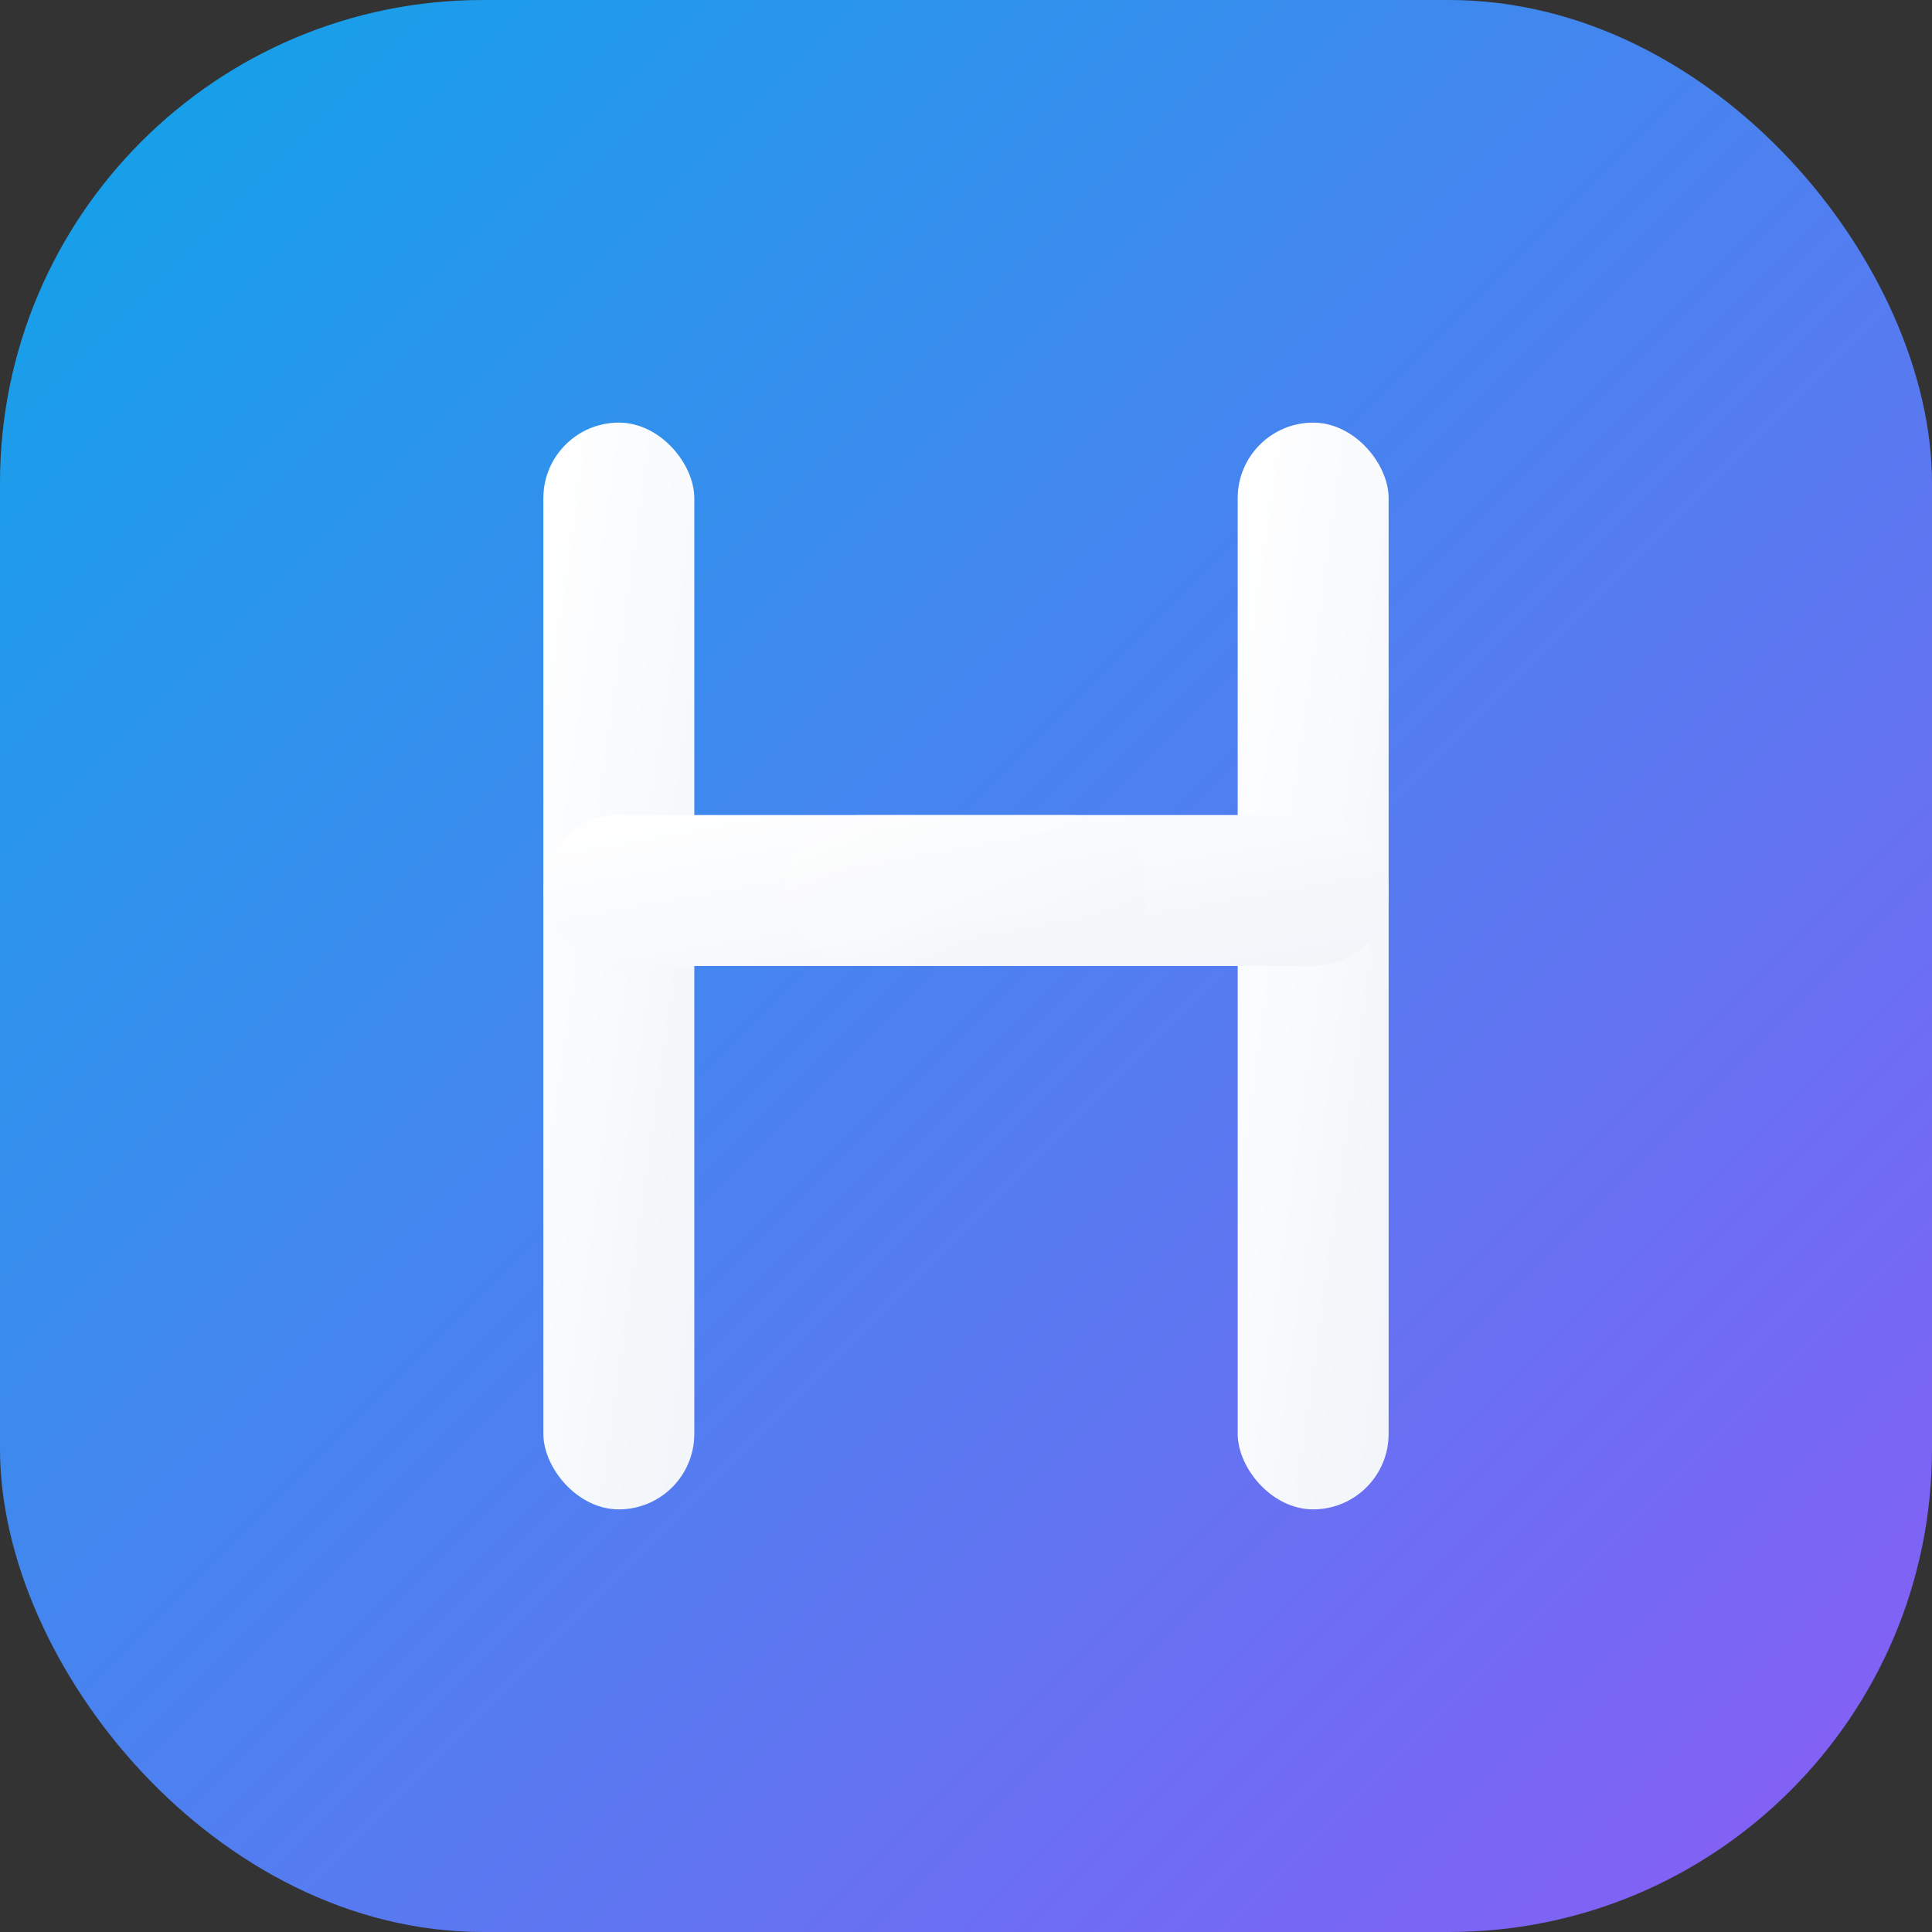
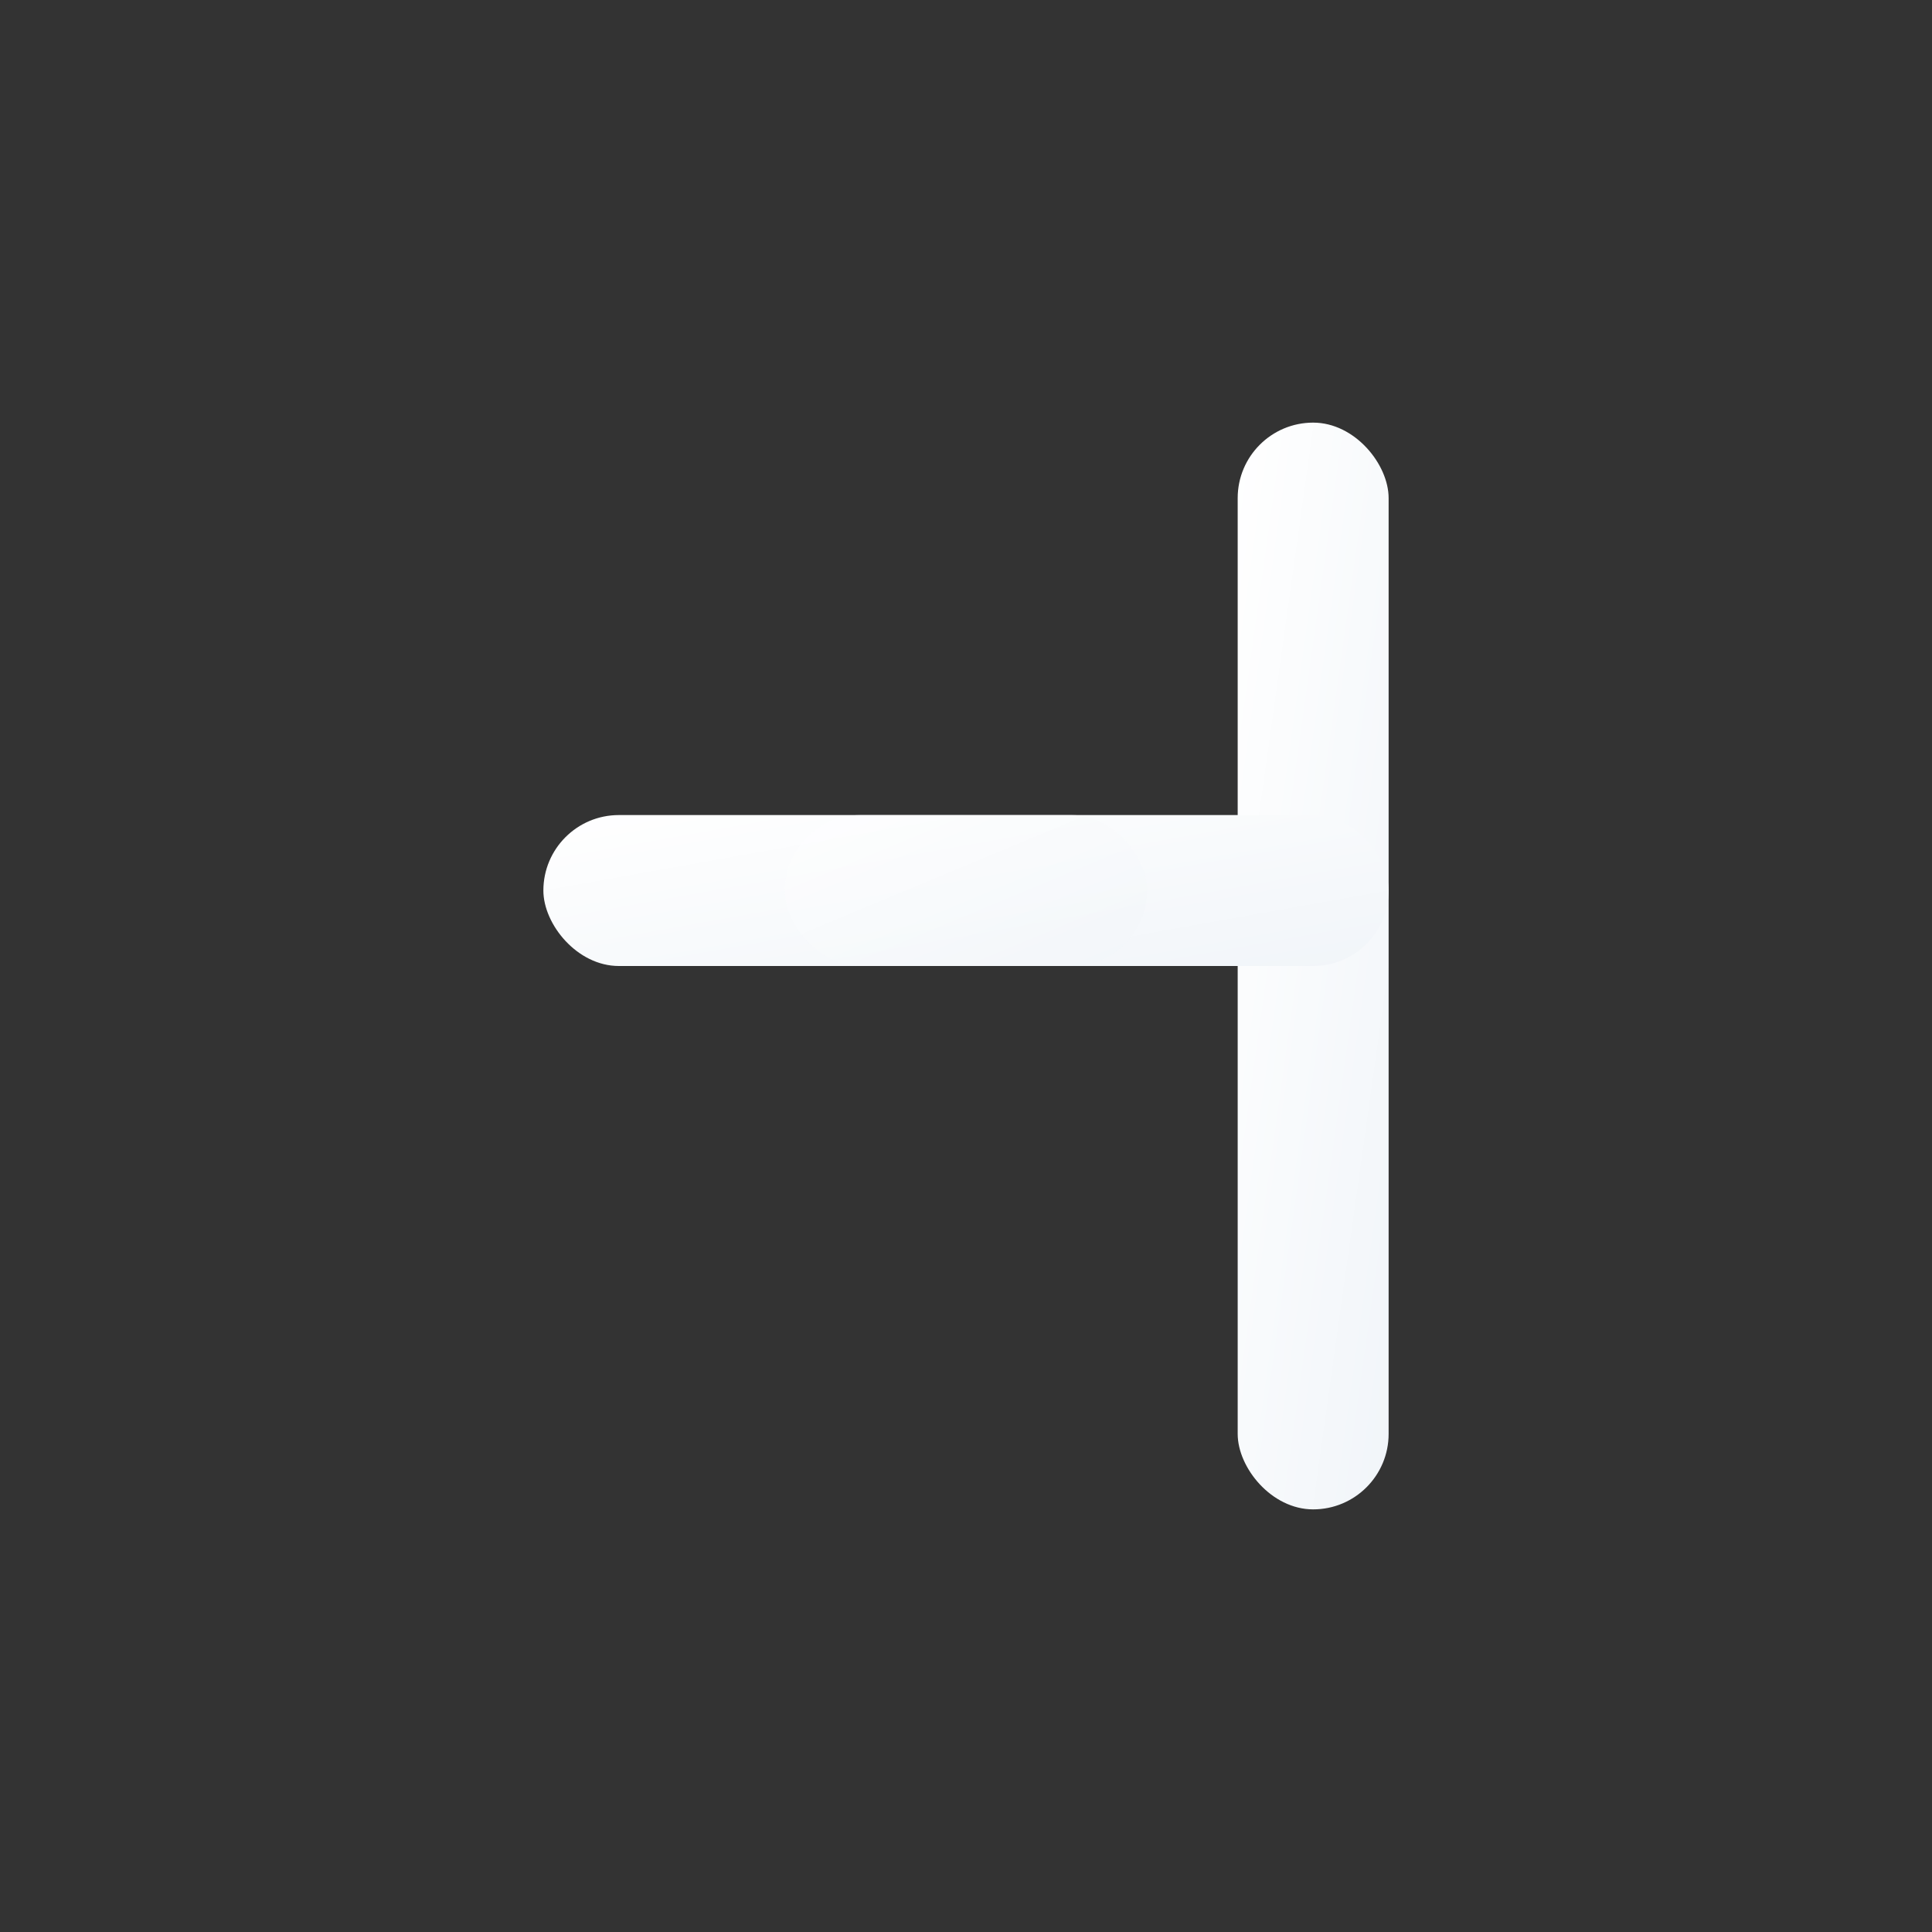
<svg xmlns="http://www.w3.org/2000/svg" width="32" height="32" viewBox="0 0 32 32" fill="none">
  <rect x="0" y="0" width="32" height="32" fill="#333333" stroke="none" />
  <defs>
    <linearGradient id="bgGrad" x1="0%" y1="0%" x2="100%" y2="100%">
      <stop offset="0%" style="stop-color:#0ea5e9;stop-opacity:1" />
      <stop offset="100%" style="stop-color:#8b5cf6;stop-opacity:1" />
    </linearGradient>
    <linearGradient id="hGrad" x1="0%" y1="0%" x2="100%" y2="100%">
      <stop offset="0%" style="stop-color:#ffffff;stop-opacity:1" />
      <stop offset="100%" style="stop-color:#f1f5f9;stop-opacity:1" />
    </linearGradient>
  </defs>
-   <rect width="32" height="32" rx="8" fill="url(#bgGrad)" />
  <g fill="url(#hGrad)">
-     <rect x="9" y="7" width="2.5" height="18" rx="1.25" />
    <rect x="20.5" y="7" width="2.5" height="18" rx="1.25" />
    <rect x="9" y="13.5" width="14" height="2.5" rx="1.25" />
  </g>
  <rect x="13" y="13.5" width="6" height="2.5" rx="1.25" fill="url(#hGrad)" opacity="0.6" />
</svg>